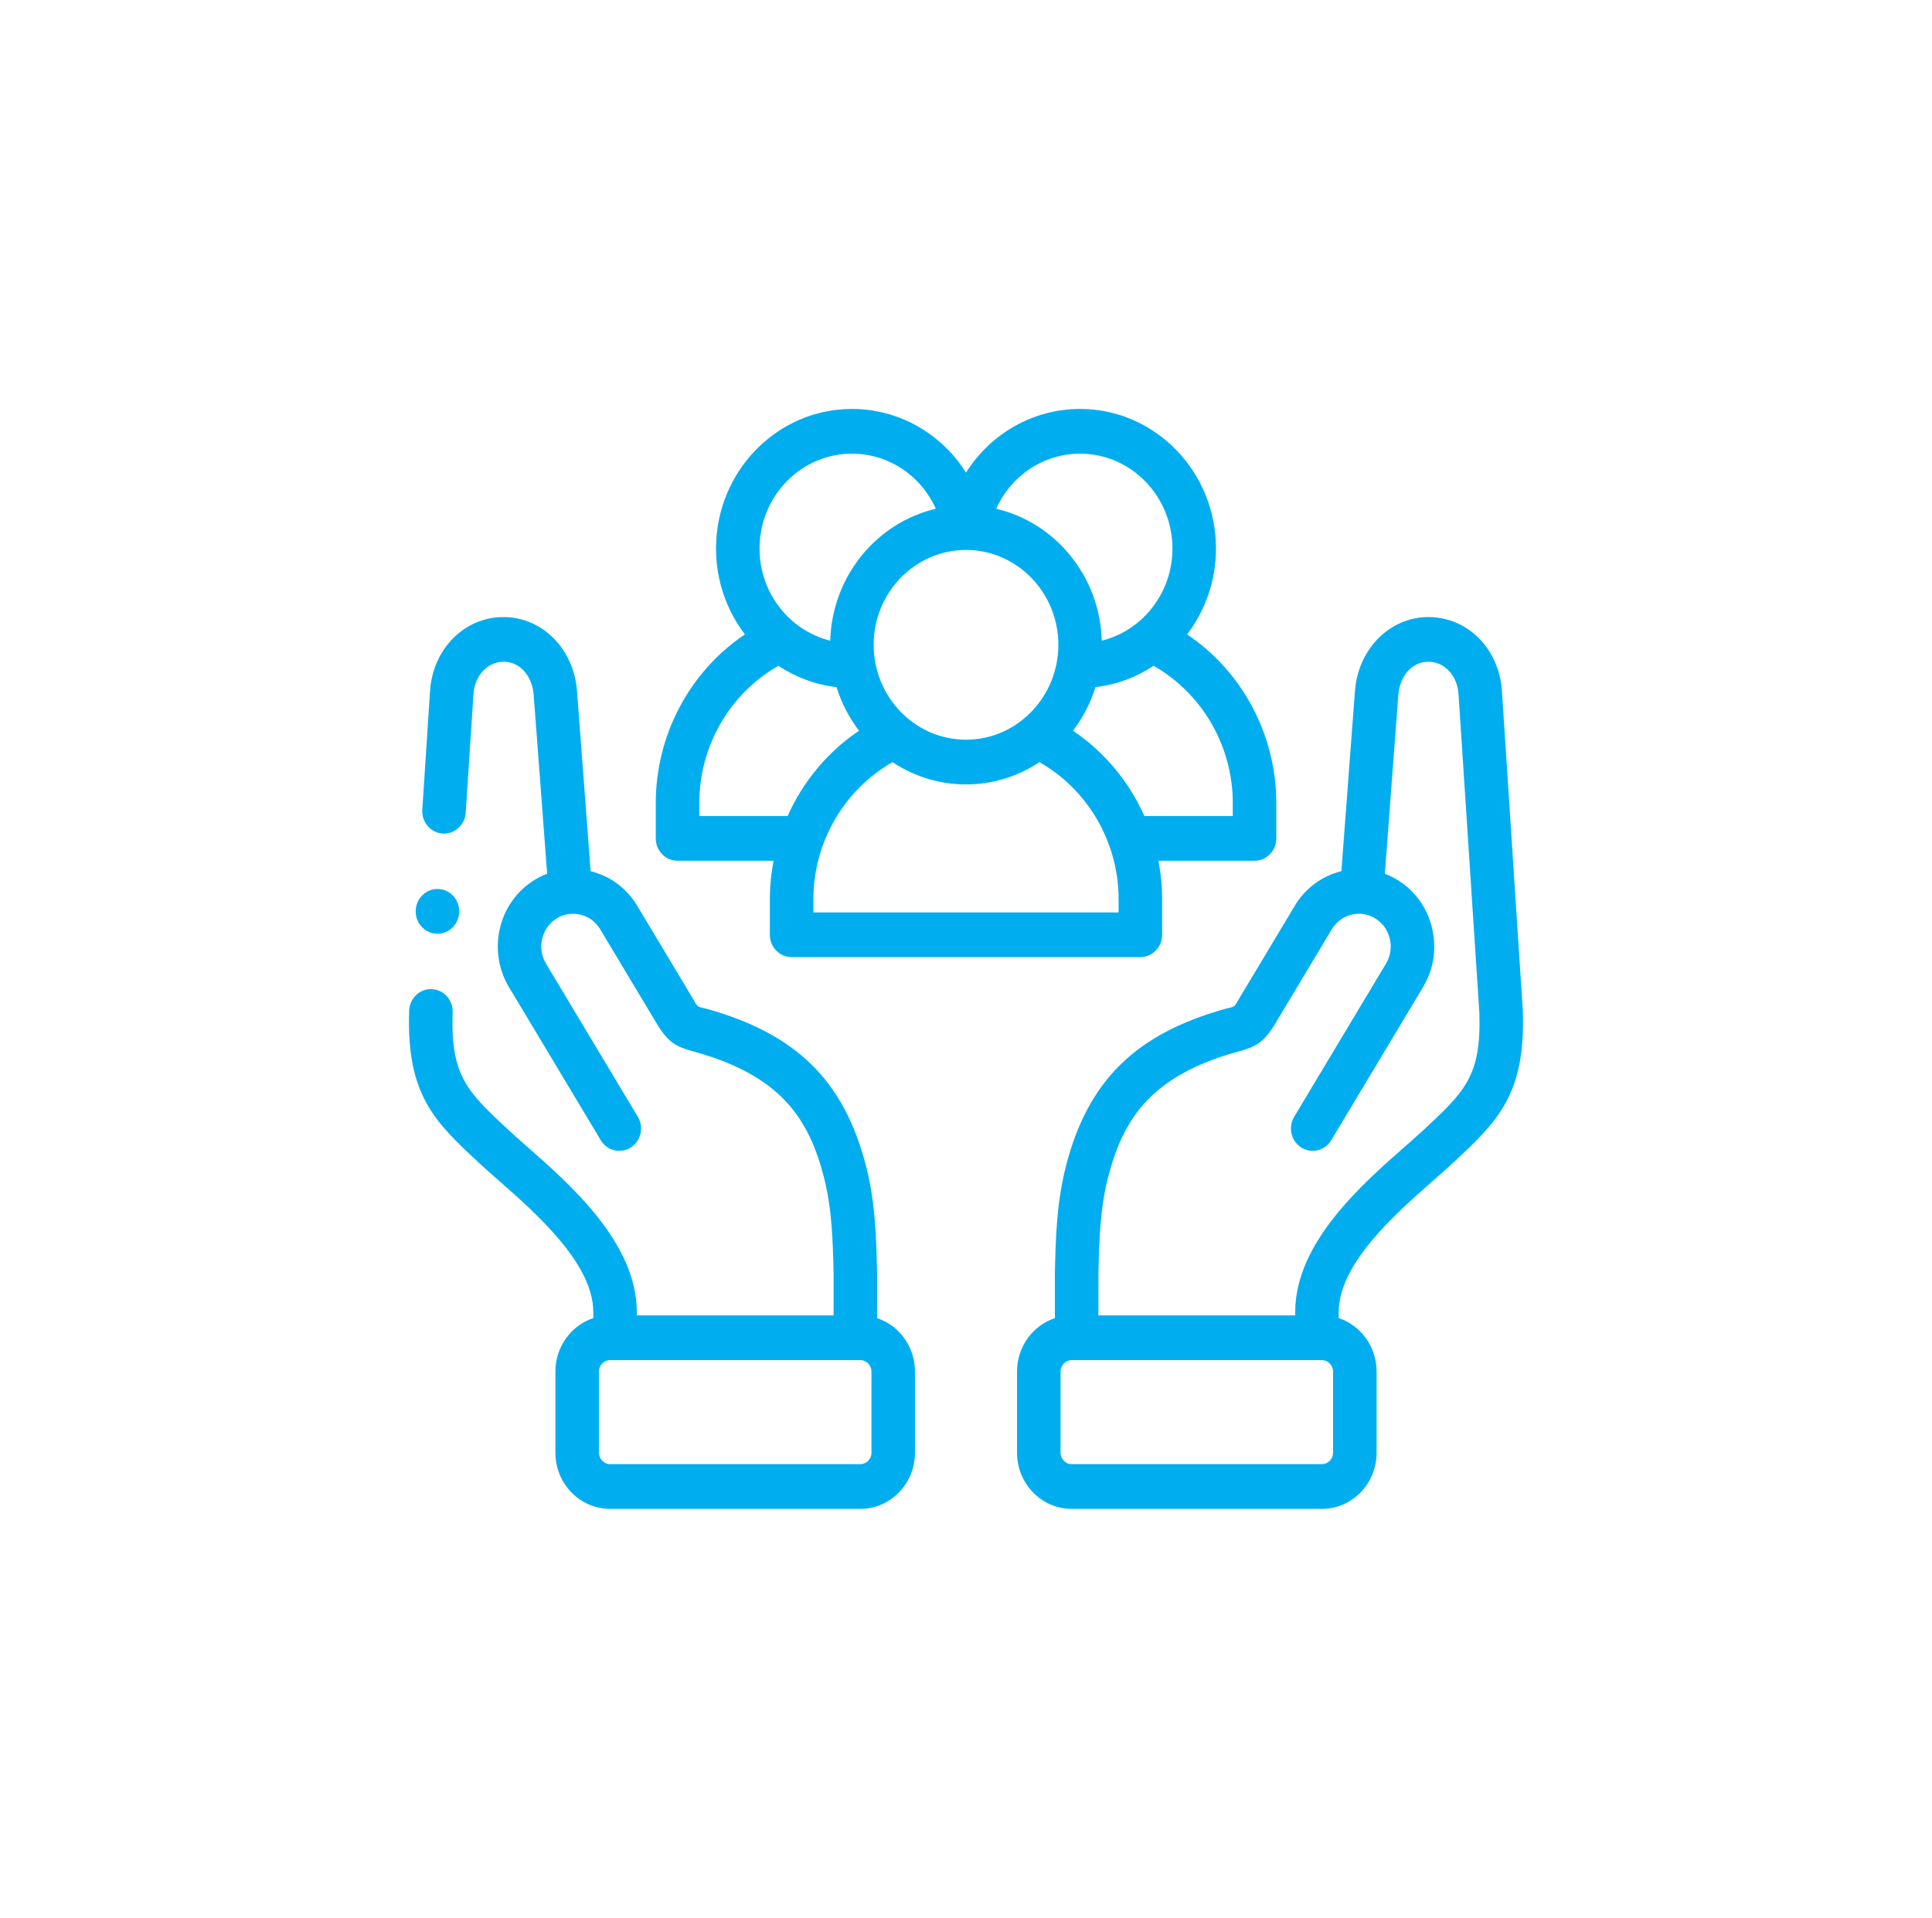
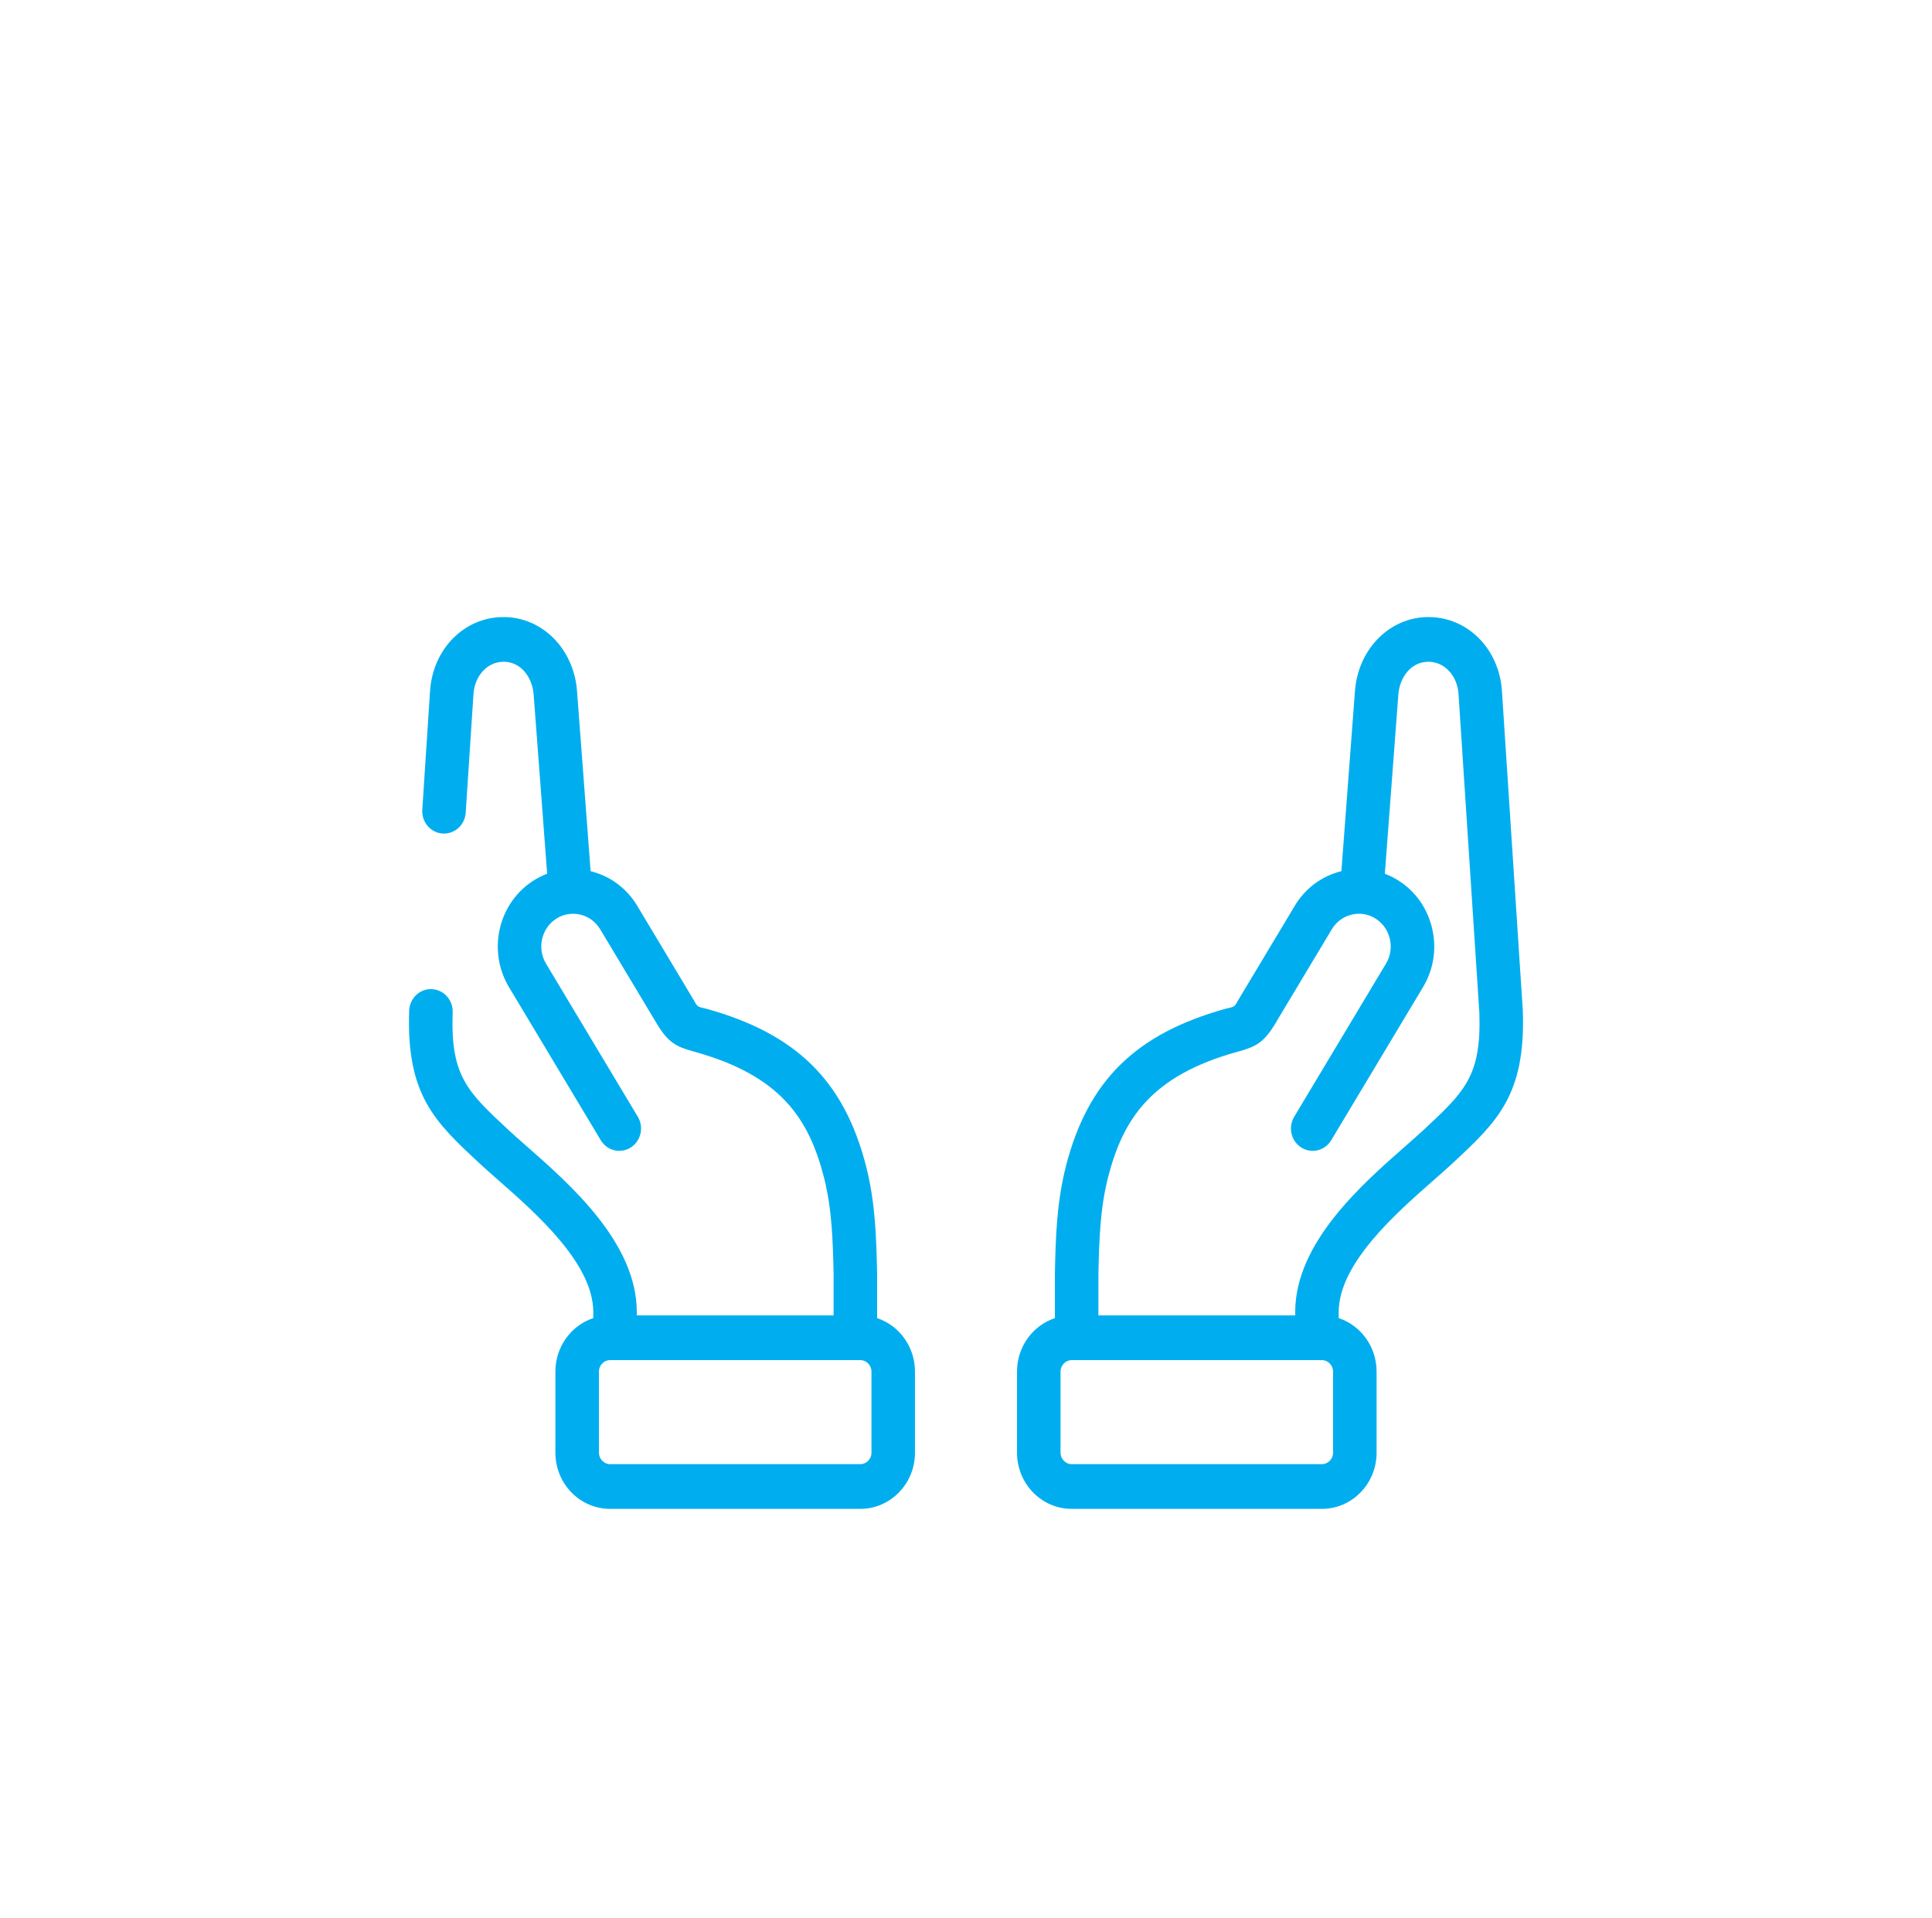
<svg xmlns="http://www.w3.org/2000/svg" width="137" height="136" viewBox="0 0 137 136" fill="none">
  <path d="M62.196 93.473V90.301C62.196 90.289 62.196 90.276 62.196 90.264C62.14 87.81 62.082 85.272 61.396 82.628C59.834 76.616 56.446 73.297 50.07 71.529C49.894 71.48 49.667 71.457 49.51 71.364C49.377 71.285 49.285 71.07 49.208 70.942L45.191 64.242C44.447 62.995 43.271 62.121 41.881 61.779L40.917 48.999C40.691 46.017 38.455 43.764 35.717 43.758C35.713 43.758 35.709 43.758 35.705 43.758C32.93 43.758 30.691 46.011 30.495 49.002L29.945 57.421C29.888 58.295 30.531 59.051 31.381 59.109C32.23 59.167 32.967 58.508 33.024 57.634L33.575 49.215C33.66 47.91 34.576 46.929 35.706 46.929H35.711C36.994 46.932 37.753 48.096 37.841 49.244L38.799 61.96C38.468 62.086 38.146 62.246 37.839 62.441C35.332 64.028 34.547 67.417 36.088 69.995L42.601 80.858C43.048 81.603 43.998 81.835 44.724 81.376C45.45 80.917 45.675 79.941 45.229 79.195L38.717 68.333C38.065 67.244 38.398 65.811 39.459 65.139C39.965 64.819 40.585 64.721 41.163 64.862C41.751 65.007 42.247 65.375 42.562 65.902L46.58 72.603C47.385 73.951 47.986 74.235 49.163 74.561L49.264 74.589C55.39 76.287 57.352 79.358 58.415 83.445C59.004 85.717 59.059 88.056 59.111 90.32V93.28H45.156V93.042C45.156 88.142 40.451 84.01 37.338 81.276C36.872 80.867 36.431 80.48 36.077 80.151L36.018 80.095C33.133 77.407 31.939 76.294 32.099 71.787C32.13 70.912 31.465 70.176 30.614 70.144C29.761 70.109 29.046 70.796 29.015 71.671C28.802 77.652 30.848 79.558 33.944 82.444L34.005 82.5C34.393 82.861 34.849 83.262 35.333 83.687C38.016 86.043 42.07 89.603 42.07 93.042V93.473C40.514 93.989 39.384 95.492 39.384 97.26V103.02C39.384 105.214 41.122 107 43.258 107H61.008C63.144 107 64.882 105.214 64.882 103.02V97.26C64.882 95.492 63.753 93.99 62.196 93.473ZM61.796 103.02C61.796 103.466 61.442 103.829 61.008 103.829H43.259C42.831 103.829 42.471 103.459 42.471 103.02V97.26C42.471 96.822 42.831 96.451 43.259 96.451H61.008C61.435 96.451 61.796 96.822 61.796 97.26V103.02Z" fill="#00AEEF" />
  <path d="M107.985 71.671C107.984 71.655 107.983 71.639 107.982 71.623L106.504 49.002C106.308 46.011 104.07 43.758 101.294 43.758C101.291 43.758 101.287 43.758 101.283 43.758C98.545 43.764 96.309 46.017 96.082 48.999L95.119 61.779C93.728 62.121 92.553 62.995 91.811 64.239L87.79 70.945C87.714 71.072 87.622 71.286 87.49 71.364C87.332 71.456 87.107 71.479 86.932 71.528C80.554 73.297 77.166 76.616 75.603 82.629C74.918 85.272 74.86 87.81 74.804 90.264C74.804 90.277 74.804 90.289 74.804 90.301V93.473C73.247 93.99 72.118 95.492 72.118 97.26V103.02C72.118 105.215 73.856 107 75.992 107H93.741C95.878 107 97.615 105.215 97.615 103.02V97.26C97.615 95.492 96.486 93.99 94.93 93.473V93.042C94.93 89.603 98.984 86.043 101.667 83.687C102.15 83.263 102.607 82.861 102.996 82.499L103.056 82.444C106.152 79.558 108.198 77.652 107.985 71.671ZM94.53 103.02C94.53 103.459 94.169 103.829 93.742 103.829H75.993C75.565 103.829 75.204 103.459 75.204 103.02V97.26C75.204 96.822 75.565 96.451 75.993 96.451H93.742C94.169 96.451 94.53 96.822 94.53 97.26V103.02ZM100.983 80.095L100.924 80.15C100.569 80.48 100.128 80.867 99.662 81.276C96.549 84.01 91.844 88.142 91.844 93.042V93.28H77.89V90.32C77.942 88.057 77.996 85.717 78.585 83.446C79.648 79.358 81.611 76.287 87.737 74.589L87.837 74.561C89.015 74.235 89.615 73.951 90.419 72.605L94.44 65.899C94.753 65.375 95.249 65.007 95.837 64.863C96.052 64.81 96.268 64.791 96.481 64.801C96.489 64.802 96.497 64.802 96.505 64.802C96.87 64.825 97.224 64.939 97.543 65.141C98.055 65.464 98.415 65.976 98.555 66.583C98.695 67.187 98.599 67.808 98.284 68.332L91.772 79.195C91.325 79.941 91.55 80.917 92.276 81.376C93.002 81.836 93.952 81.603 94.399 80.858L100.911 69.996C101.658 68.751 101.888 67.279 101.557 65.85C101.226 64.418 100.375 63.208 99.161 62.441C98.854 62.246 98.532 62.086 98.201 61.96L99.159 49.245C99.247 48.096 100.006 46.932 101.29 46.929H101.294C102.424 46.929 103.34 47.911 103.425 49.215L104.902 71.81C105.057 76.297 103.862 77.412 100.983 80.095Z" fill="#00AEEF" />
-   <path d="M48.044 61.04H54.855C54.683 61.934 54.592 62.851 54.592 63.782V66.288C54.592 67.164 55.283 67.874 56.135 67.874H80.865C81.717 67.874 82.408 67.164 82.408 66.288V63.782C82.408 62.851 82.317 61.934 82.145 61.04H88.961C89.813 61.04 90.504 60.331 90.504 59.455V56.948C90.504 52.096 88.077 47.606 84.177 44.987C85.459 43.306 86.226 41.192 86.226 38.897C86.226 33.44 81.904 29 76.591 29C73.237 29 70.233 30.768 68.501 33.514C66.771 30.768 63.767 29 60.408 29C55.096 29 50.774 33.44 50.774 38.897C50.774 41.192 51.541 43.306 52.823 44.987C48.926 47.605 46.501 52.096 46.501 56.948V59.455C46.501 60.331 47.191 61.04 48.044 61.04ZM79.322 64.703H57.678V63.781C57.678 59.729 59.855 56 63.291 54.048C64.794 55.045 66.582 55.627 68.5 55.627C70.418 55.627 72.206 55.045 73.709 54.048C77.145 56 79.322 59.729 79.322 63.781V64.703H79.322ZM87.418 56.948V57.87H81.15C80.063 55.428 78.315 53.318 76.085 51.82C76.783 50.904 77.329 49.861 77.68 48.728C79.186 48.554 80.587 48.021 81.802 47.215C85.239 49.168 87.418 52.897 87.418 56.948ZM76.591 32.171C80.202 32.171 83.14 35.188 83.14 38.897C83.14 42.062 80.999 44.722 78.127 45.434C77.998 40.863 74.838 37.062 70.643 36.079C71.691 33.741 73.985 32.171 76.591 32.171ZM68.5 38.999C72.111 38.999 75.049 42.017 75.049 45.725C75.049 49.437 72.111 52.456 68.5 52.456C64.889 52.456 61.952 49.437 61.952 45.725C61.952 42.017 64.889 38.999 68.5 38.999ZM60.408 32.171C63.019 32.171 65.313 33.741 66.359 36.078C62.163 37.06 59.002 40.862 58.873 45.434C56.001 44.722 53.86 42.062 53.86 38.897C53.86 35.188 56.797 32.171 60.408 32.171ZM49.587 56.948C49.587 52.896 51.764 49.167 55.198 47.215C56.413 48.021 57.814 48.554 59.32 48.728C59.671 49.861 60.217 50.904 60.915 51.82C58.685 53.318 56.937 55.428 55.85 57.87H49.587V56.948Z" fill="#00AEEF" />
-   <path d="M31.021 66.216C31.873 66.216 32.564 65.502 32.564 64.626C32.564 63.75 31.873 63.041 31.021 63.041C30.168 63.041 29.478 63.75 29.478 64.626V64.635C29.478 65.51 30.168 66.216 31.021 66.216Z" fill="#00AEEF" />
</svg>